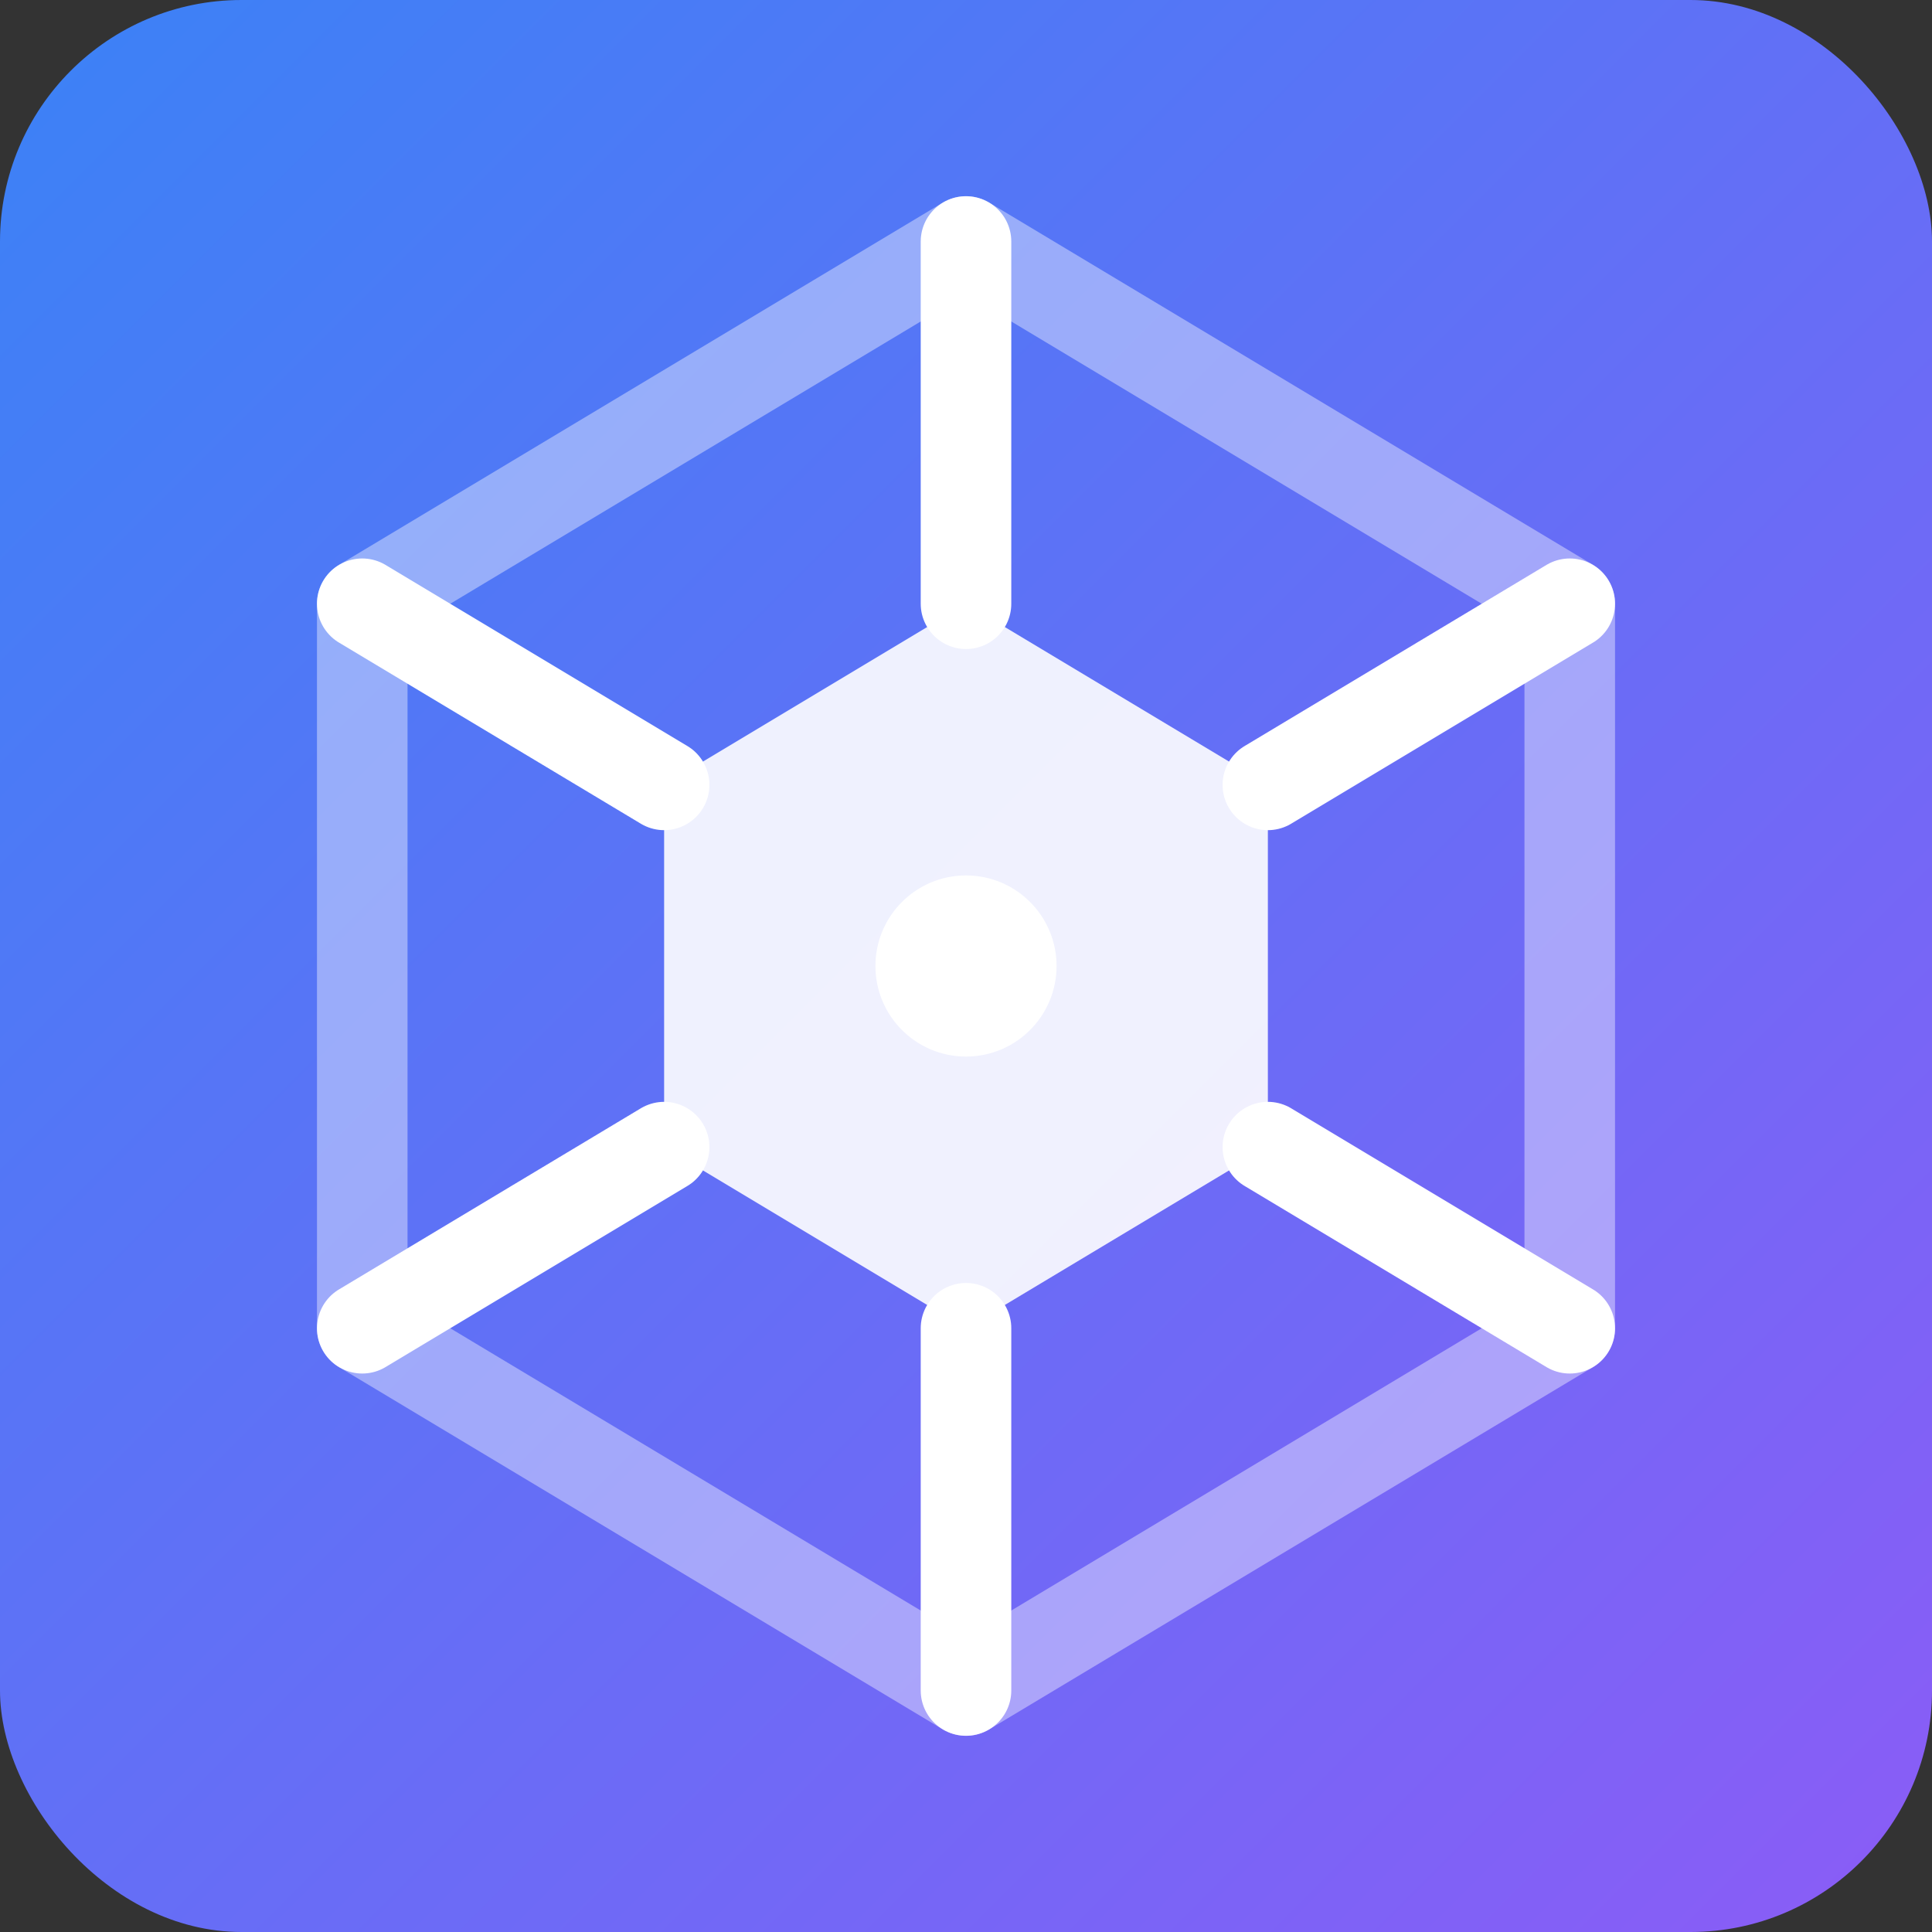
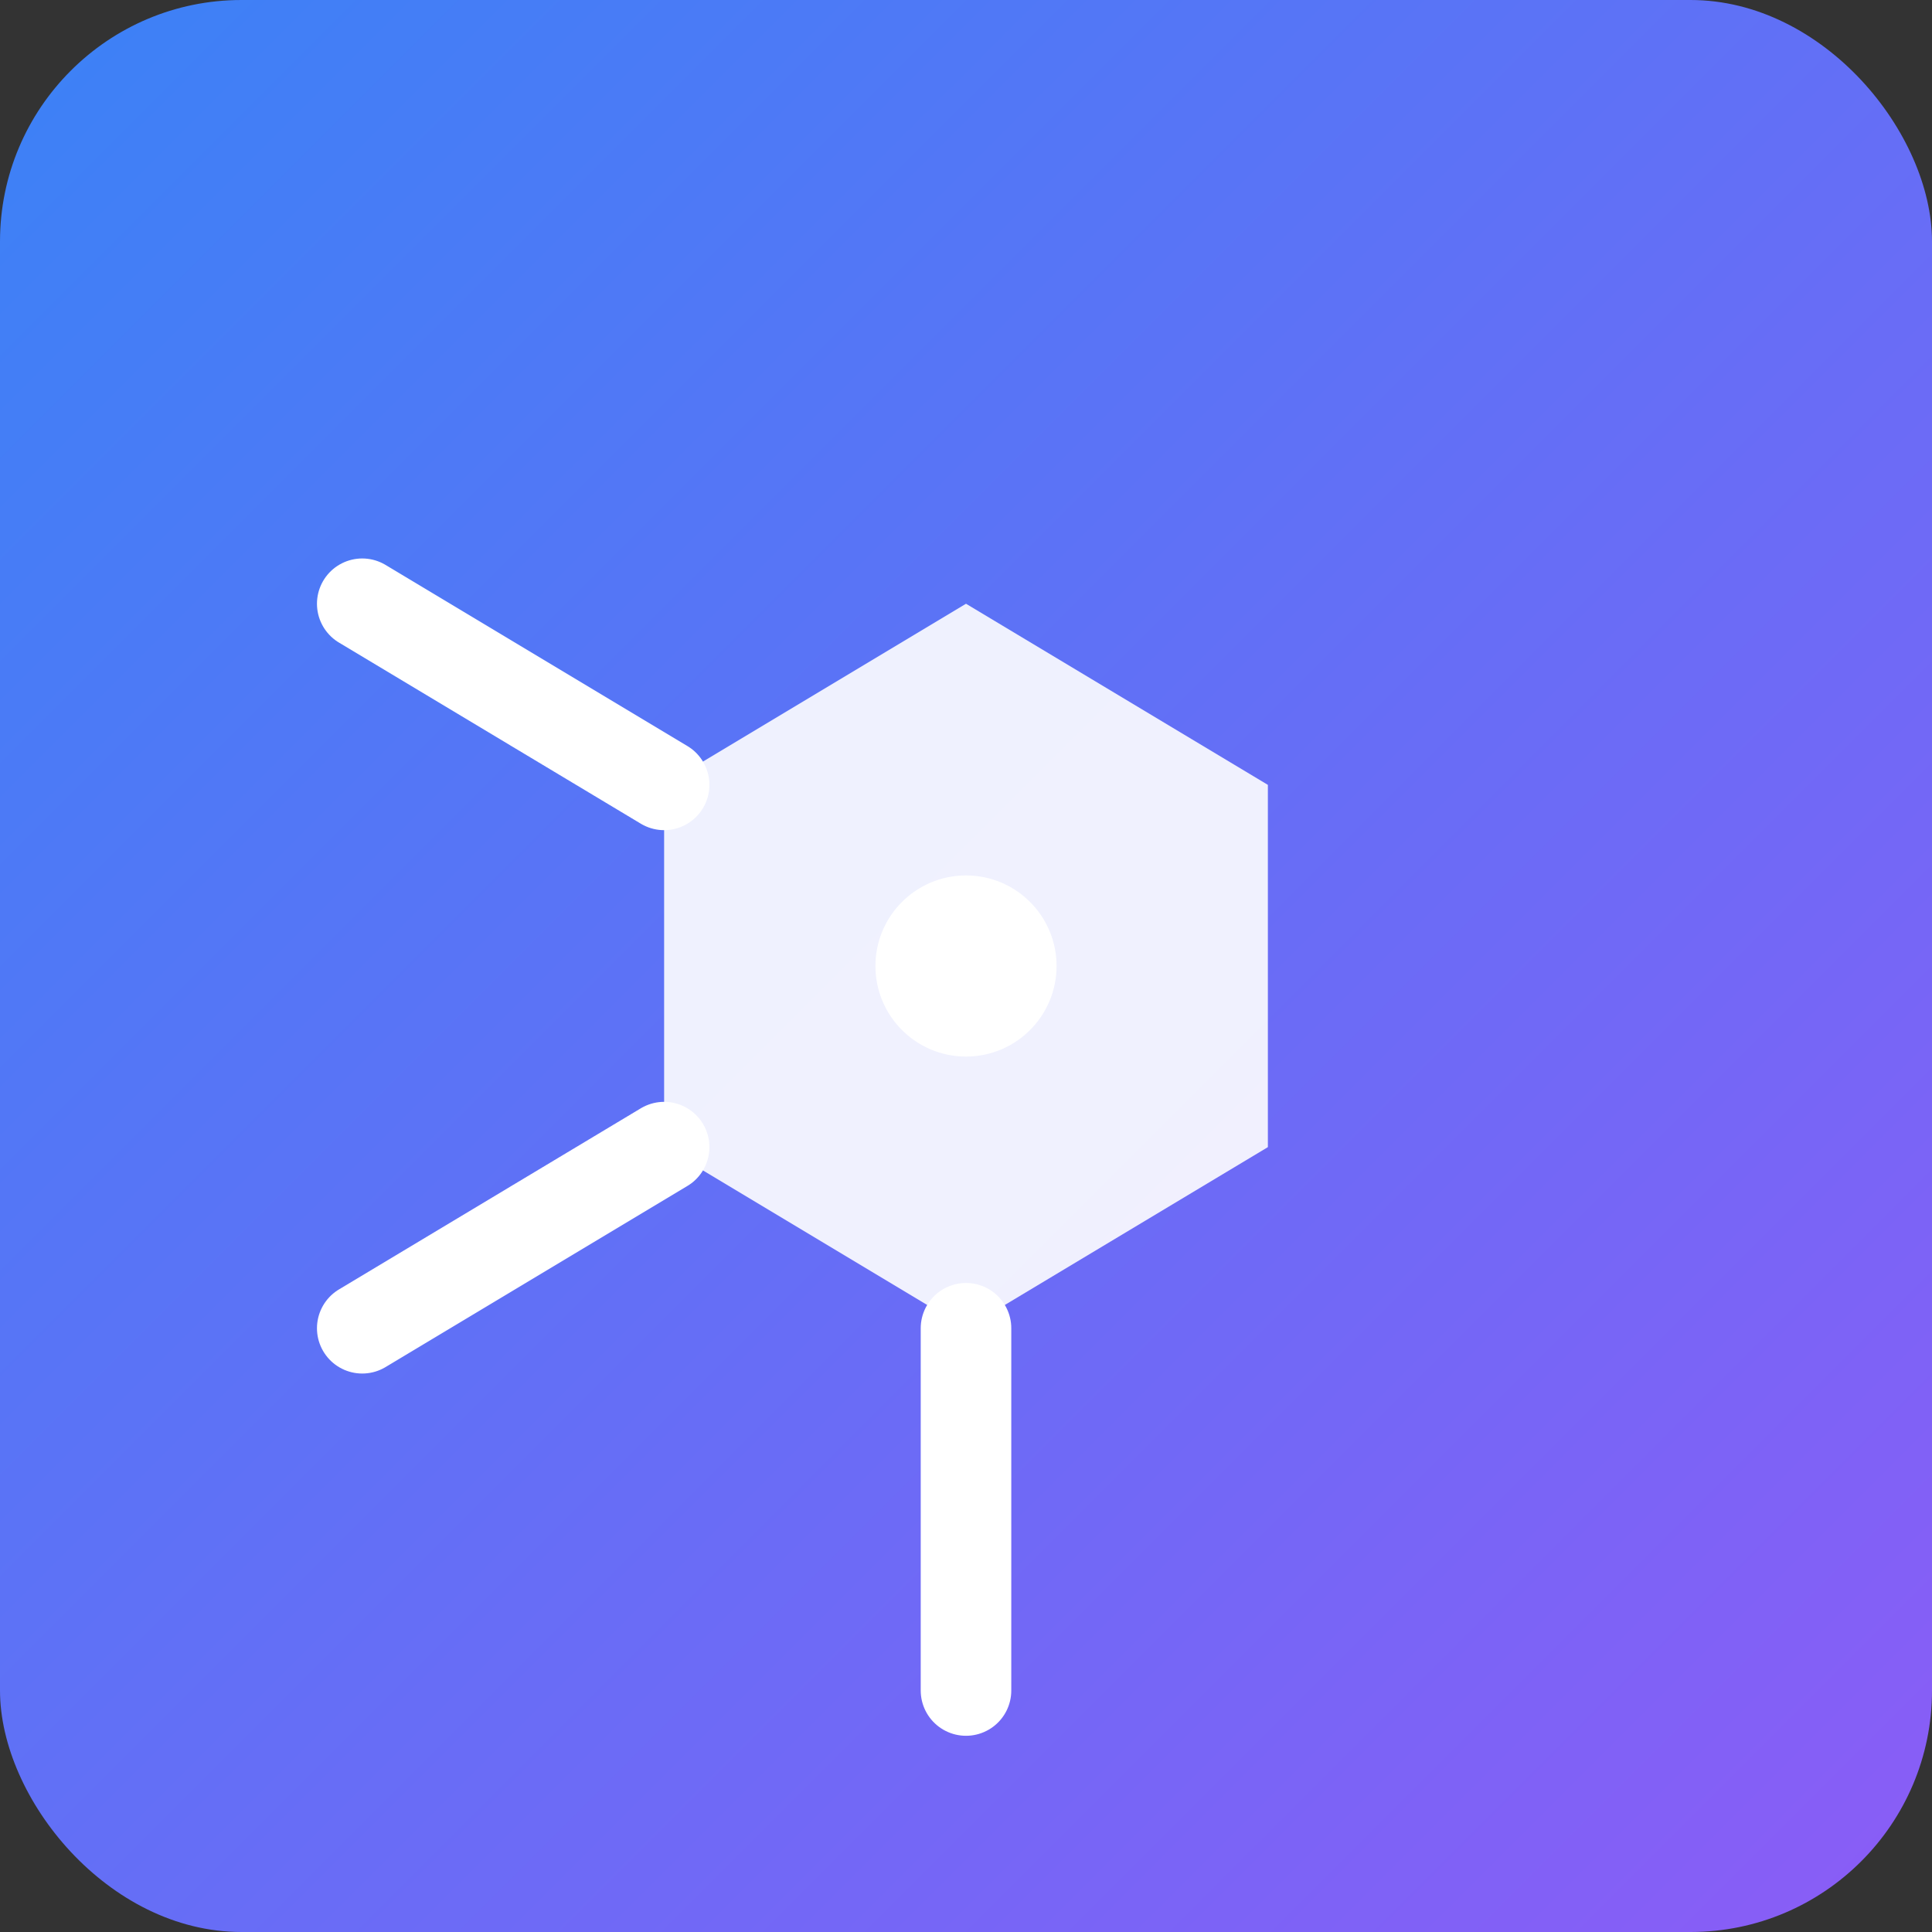
<svg xmlns="http://www.w3.org/2000/svg" viewBox="0 0 32 32" fill="none">
  <rect x="0" y="0" width="32" height="32" fill="#333333" stroke="none" />
  <rect width="32" height="32" rx="4" fill="url(#gradient)" />
-   <path d="M16 4L26 10V22L16 28L6 22V10L16 4Z" stroke="white" stroke-width="1.5" stroke-linejoin="round" fill="none" opacity="0.4" />
-   <path d="M16 10L21 13V19L16 22L11 19V13L16 10Z" fill="white" opacity="0.9" />
-   <path d="M16 4V10" stroke="white" stroke-width="1.5" stroke-linecap="round" />
-   <path d="M26 10L21 13" stroke="white" stroke-width="1.5" stroke-linecap="round" />
-   <path d="M26 22L21 19" stroke="white" stroke-width="1.5" stroke-linecap="round" />
+   <path d="M16 10L21 13V19L16 22L11 19V13L16 10" fill="white" opacity="0.9" />
  <path d="M16 28V22" stroke="white" stroke-width="1.5" stroke-linecap="round" />
  <path d="M6 22L11 19" stroke="white" stroke-width="1.5" stroke-linecap="round" />
  <path d="M6 10L11 13" stroke="white" stroke-width="1.5" stroke-linecap="round" />
  <circle cx="16" cy="16" r="1.5" fill="white" />
  <defs>
    <linearGradient id="gradient" x1="0" y1="0" x2="32" y2="32" gradientUnits="userSpaceOnUse">
      <stop offset="0%" stop-color="#3B82F6" />
      <stop offset="100%" stop-color="#8B5CF6" />
    </linearGradient>
  </defs>
</svg>